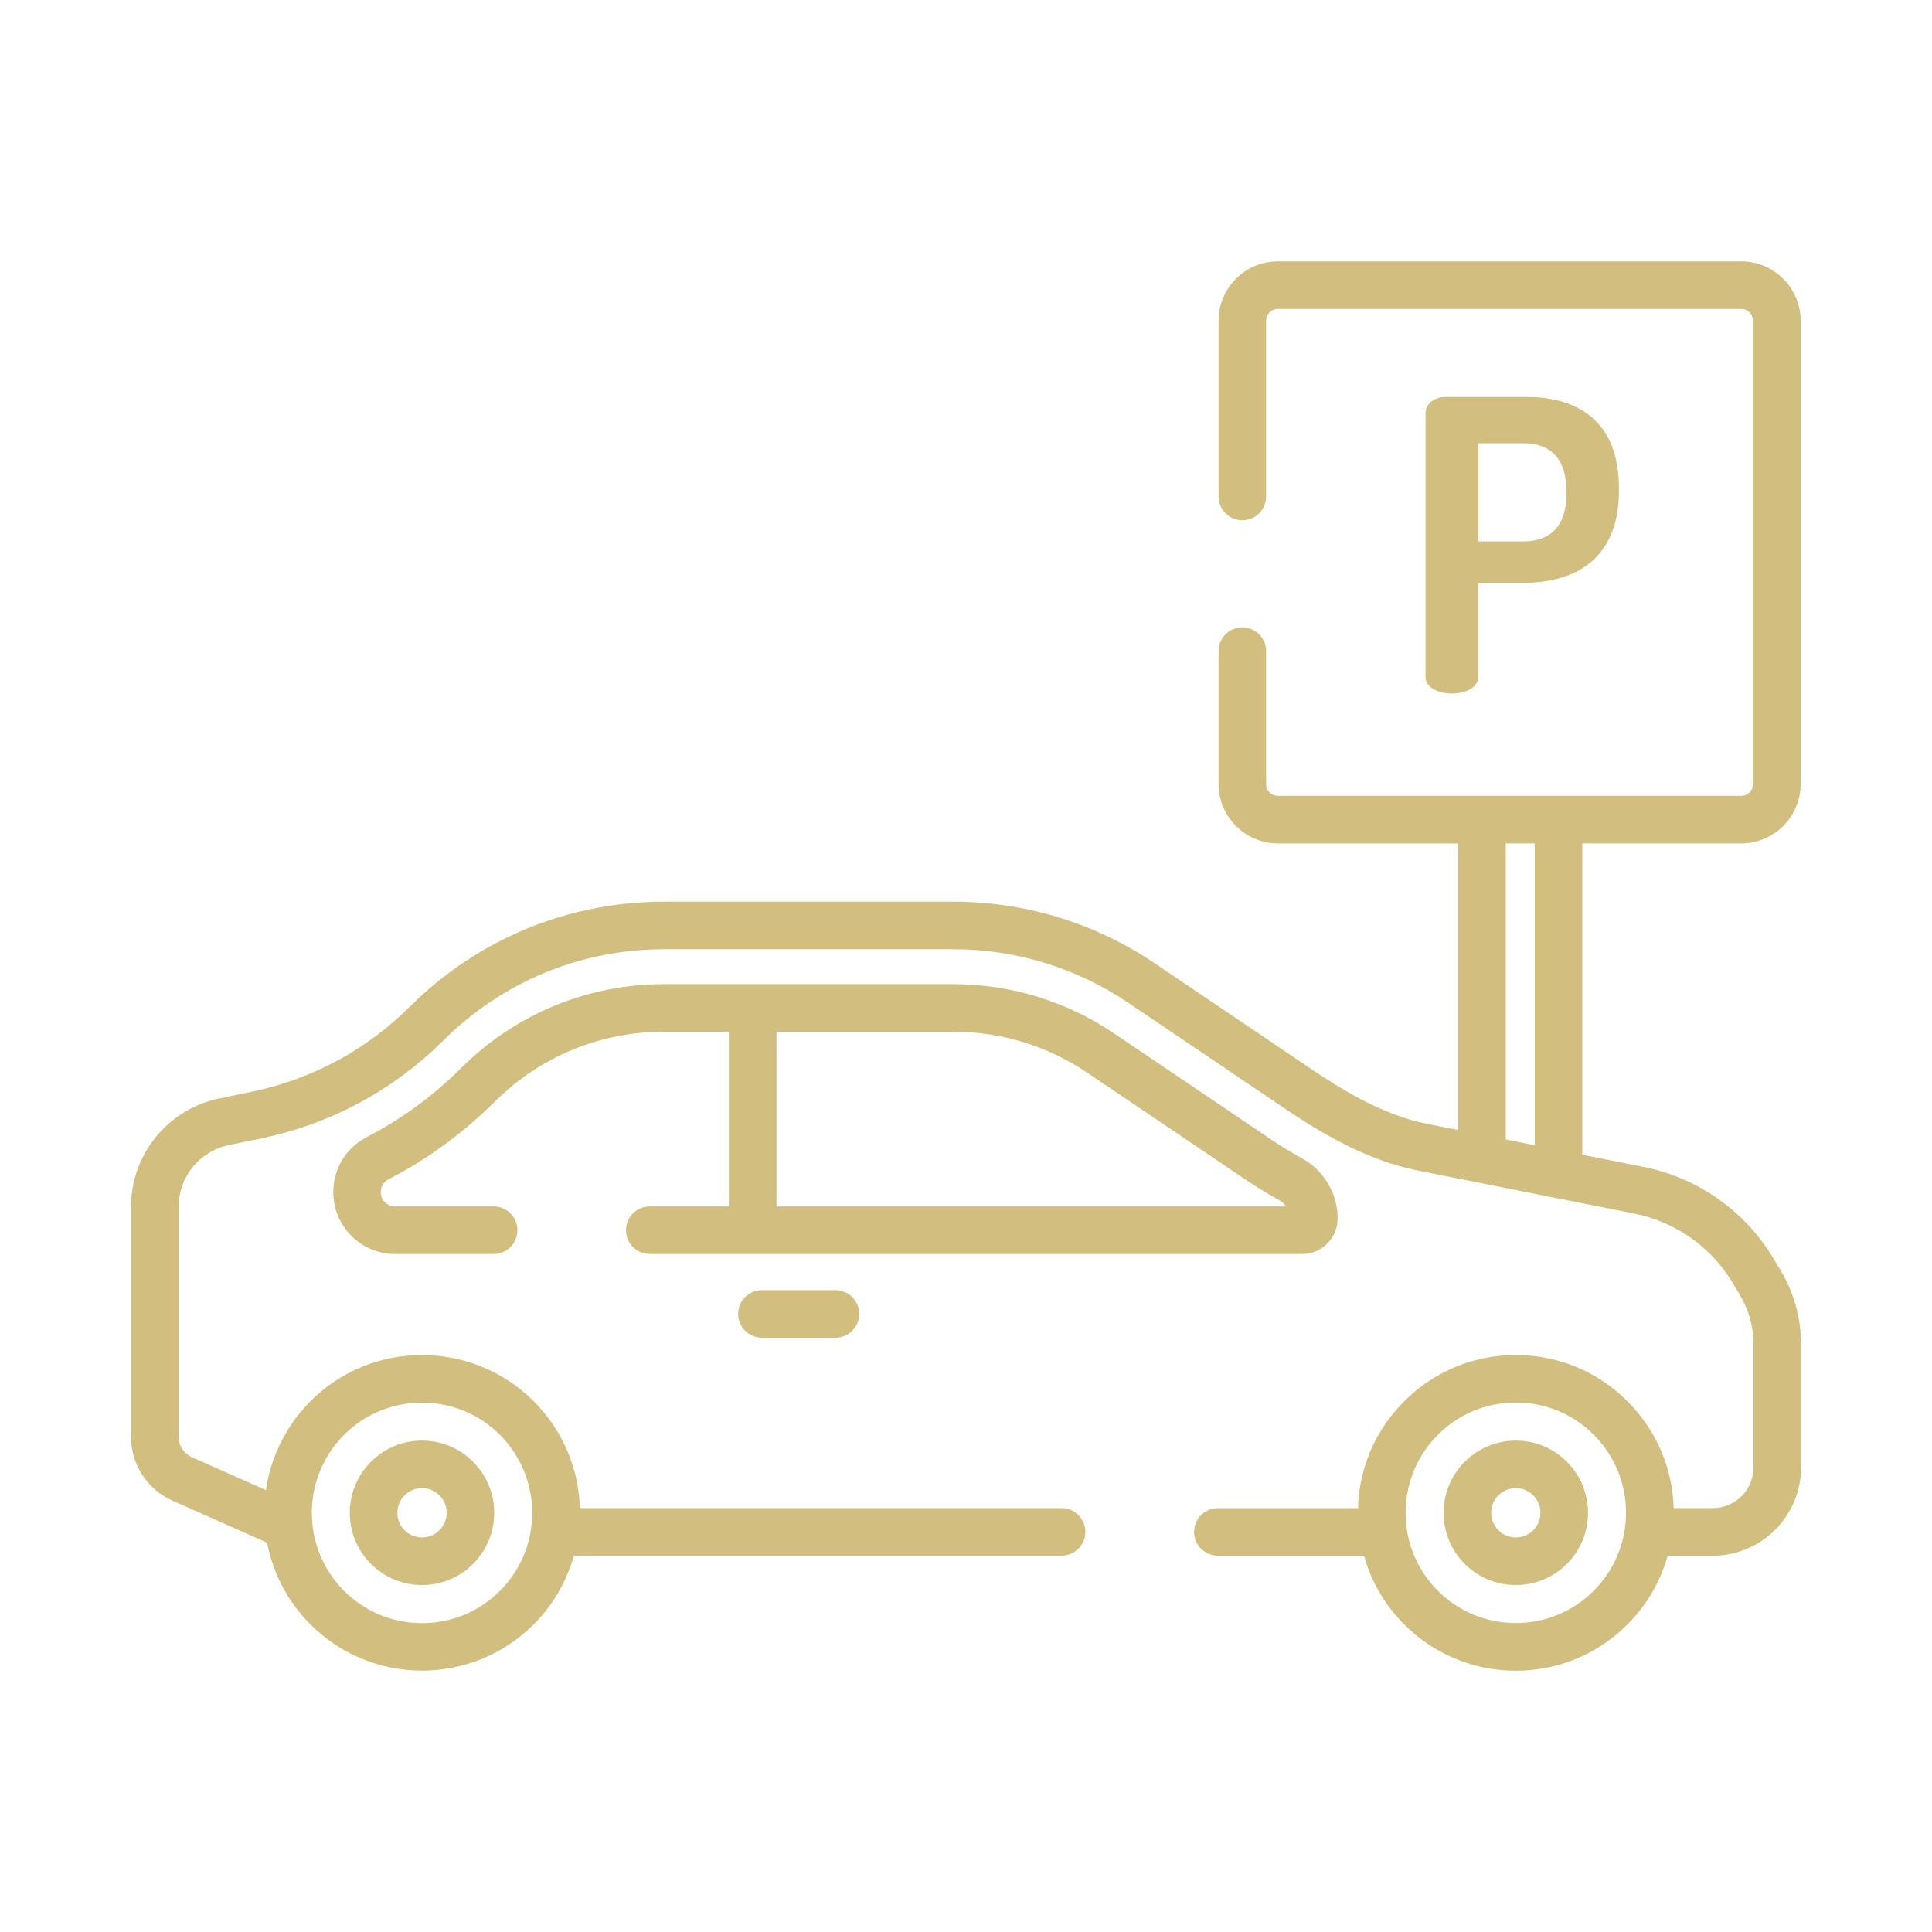
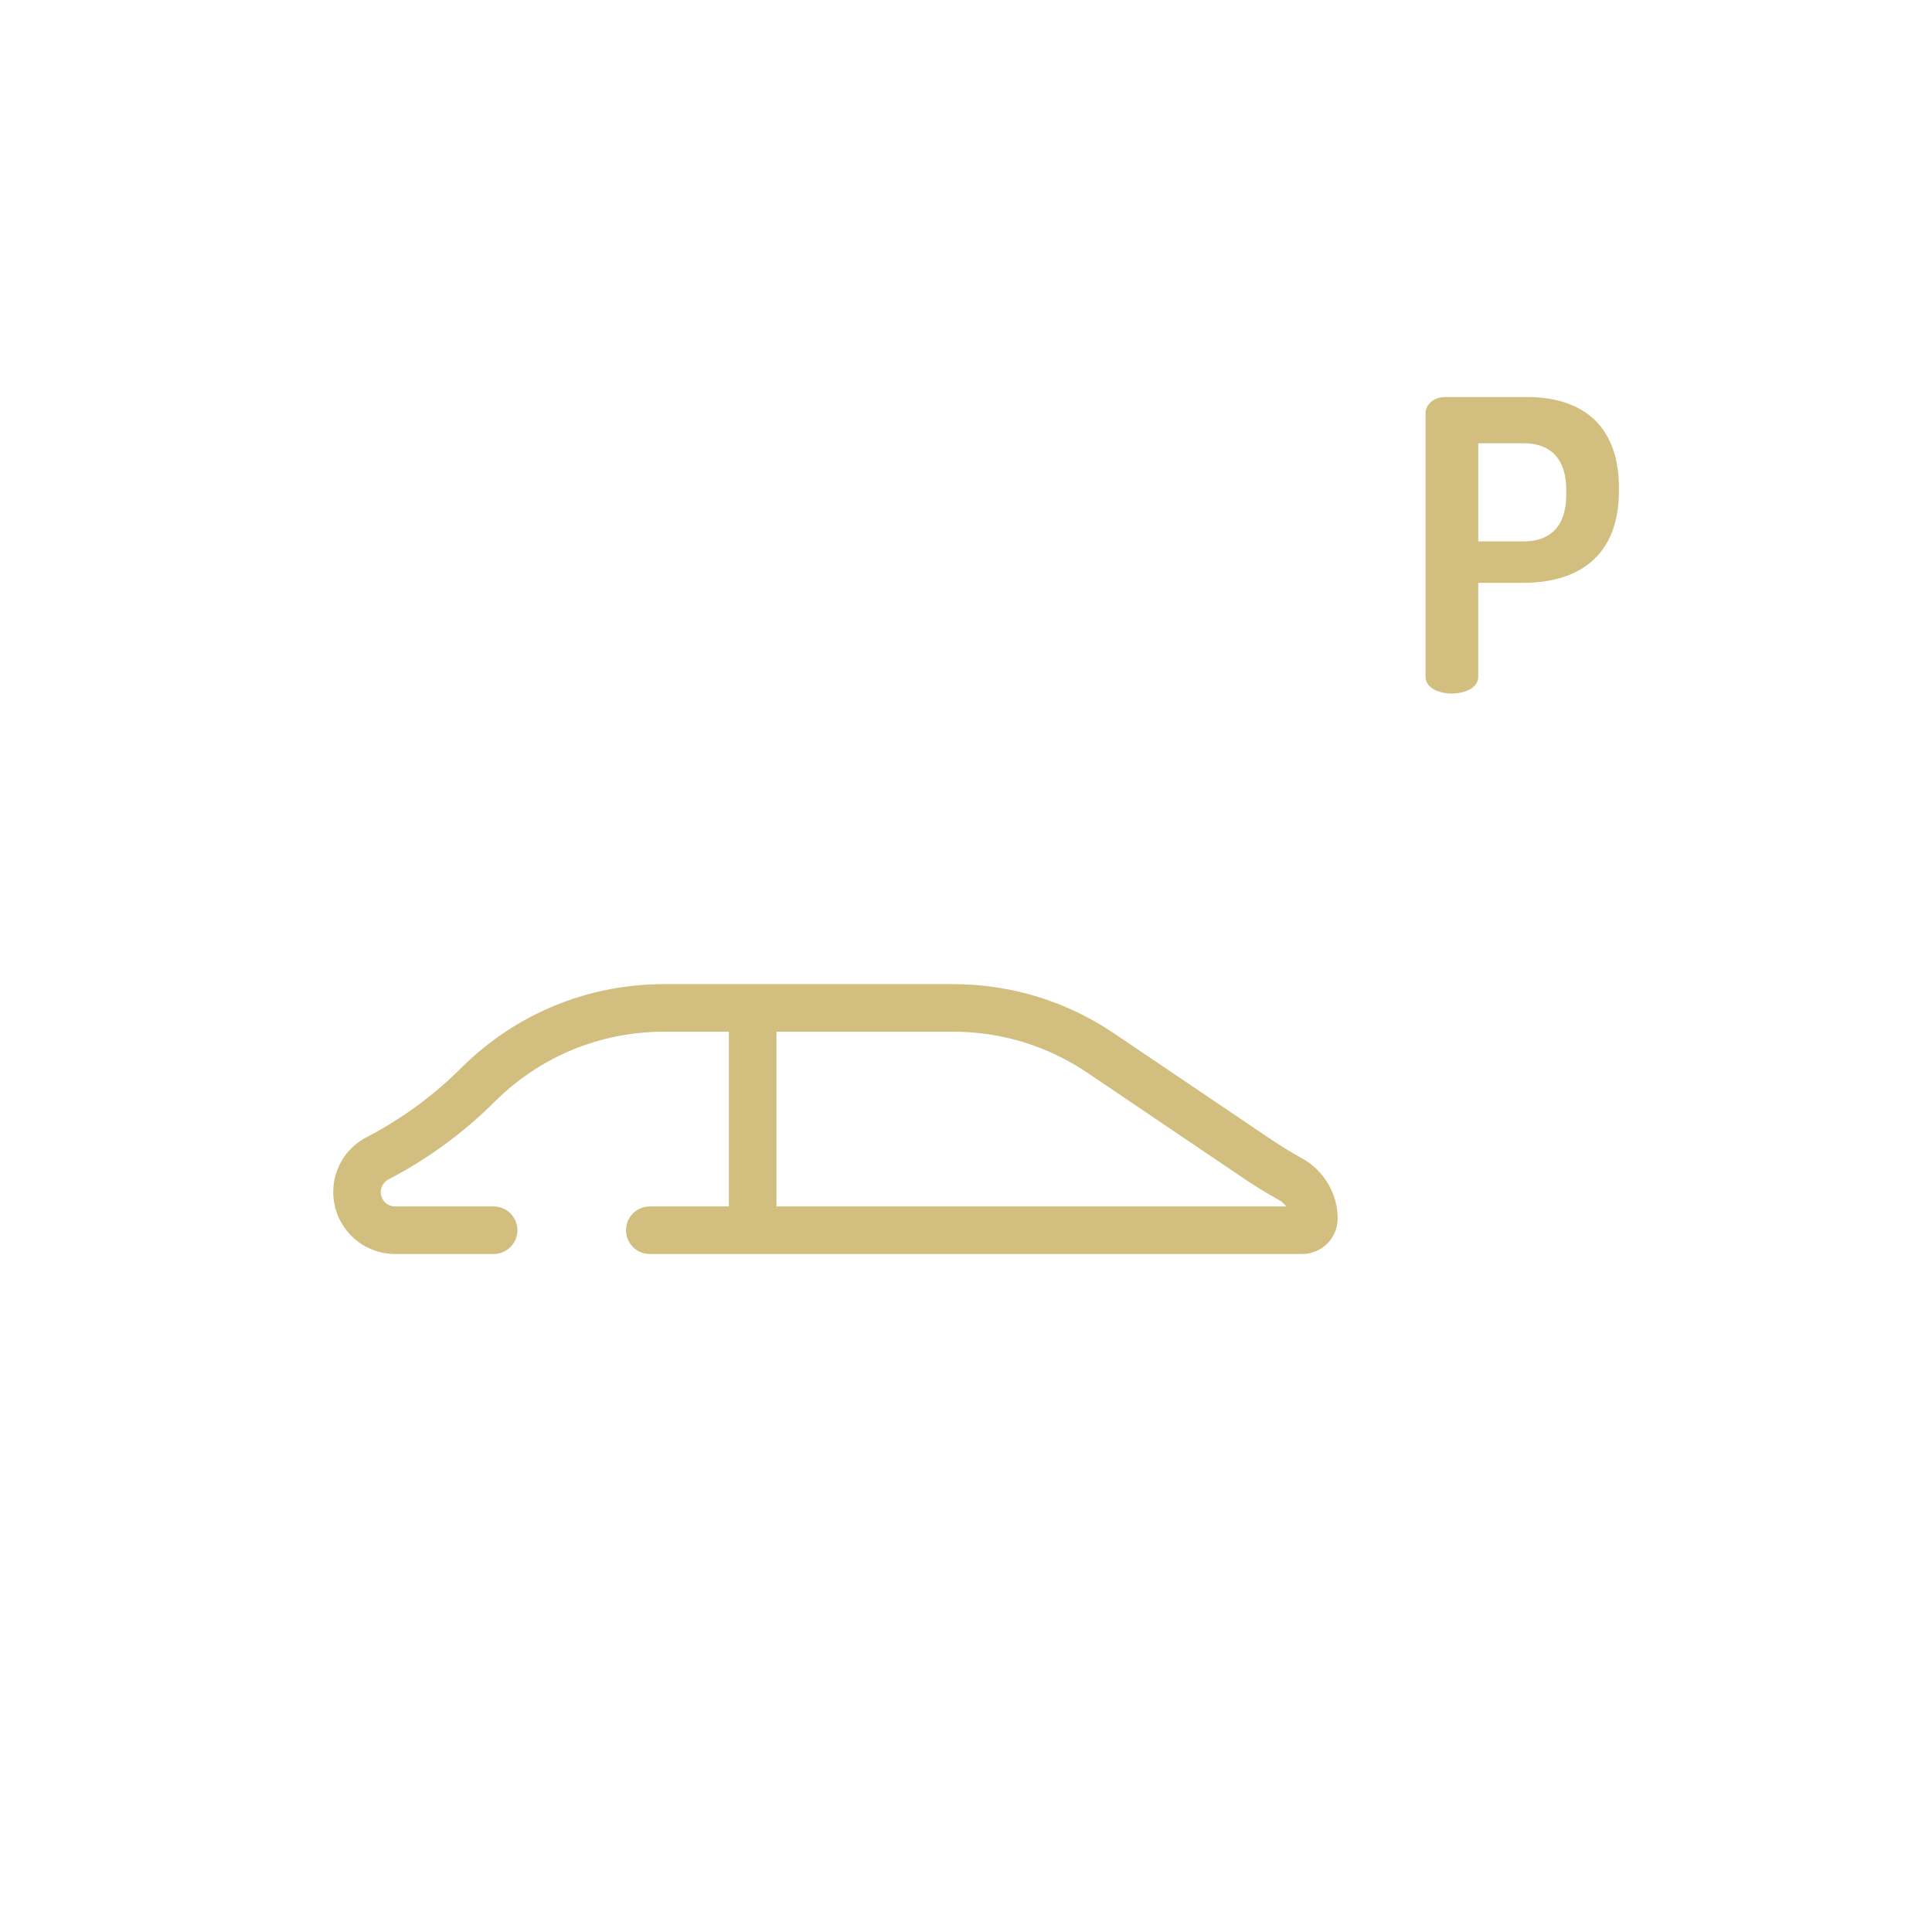
<svg xmlns="http://www.w3.org/2000/svg" version="1.1" id="Livello_1" x="0px" y="0px" width="60px" height="60px" viewBox="0 0 60 60" enable-background="new 0 0 60 60" xml:space="preserve">
  <g>
    <path fill="#d2be7e" d="M47.42,12.33h-2.532c-0.377,0-0.616,0.24-0.616,0.504l0,0v8.187c0,0.34,0.402,0.517,0.817,0.517   c0.404,0,0.819-0.176,0.819-0.517v-2.922h1.411c1.662,0,2.959-0.793,2.959-2.859v-0.076C50.278,13.099,49.02,12.33,47.42,12.33z    M48.641,15.366c0,0.982-0.503,1.448-1.321,1.448h-1.411v-3.048h1.411c0.818,0,1.321,0.466,1.321,1.448V15.366z" />
    <path fill="#d2be7e" d="M40.426,35.968c-0.32-0.176-0.636-0.369-0.938-0.572l-4.886-3.301c-1.483-1.003-3.214-1.532-5.003-1.532   h-8.97c-2.381,0-4.621,0.925-6.308,2.605c-0.867,0.864-1.854,1.587-2.936,2.148c-0.64,0.332-1.036,0.985-1.036,1.705   c0,1.061,0.862,1.923,1.922,1.923h3.058c0.408,0,0.739-0.331,0.739-0.739s-0.331-0.738-0.739-0.738H12.27   c-0.246,0-0.445-0.2-0.445-0.445c0-0.166,0.092-0.317,0.239-0.395c1.215-0.63,2.325-1.441,3.298-2.412   c1.408-1.402,3.278-2.175,5.265-2.175h2.008v5.427h-2.455c-0.408,0-0.739,0.33-0.739,0.738s0.331,0.739,0.739,0.739H40.44   c0.607,0,1.102-0.494,1.102-1.102C41.542,37.065,41.114,36.347,40.426,35.968z M24.114,37.467V32.04h5.484   c1.494,0,2.938,0.441,4.175,1.278l4.888,3.302c0.339,0.229,0.693,0.445,1.053,0.643c0.093,0.052,0.17,0.122,0.229,0.204H24.114z" />
-     <path fill="#d2be7e" d="M25.945,40.067h-2.282c-0.408,0-0.739,0.331-0.739,0.739s0.331,0.738,0.739,0.738h2.282   c0.408,0,0.739-0.33,0.739-0.738S26.353,40.067,25.945,40.067z" />
-     <path fill="#d2be7e" d="M55.294,39.447l-0.233-0.388c-0.88-1.459-2.343-2.486-4.014-2.819l-1.907-0.379v-9.669h4.936   c1.017,0,1.844-0.827,1.844-1.843V9.96c0-1.017-0.827-1.843-1.844-1.843H39.687c-1.017,0-1.843,0.827-1.843,1.843v5.458   c0,0.408,0.331,0.739,0.738,0.739c0.408,0,0.739-0.331,0.739-0.739V9.96c0-0.202,0.164-0.366,0.365-0.366h14.39   c0.202,0,0.365,0.164,0.365,0.366V24.35c0,0.201-0.163,0.365-0.365,0.365h-14.39c-0.201,0-0.365-0.164-0.365-0.365v-4.128   c0-0.408-0.331-0.739-0.739-0.739c-0.407,0-0.738,0.331-0.738,0.739v4.128c0,1.016,0.826,1.843,1.843,1.843h5.598v8.901   l-0.98-0.195c-1.354-0.268-2.673-1.085-3.548-1.676l-4.887-3.301c-1.859-1.256-4.027-1.92-6.271-1.92h-8.97   c-2.985,0-5.793,1.16-7.908,3.266c-1.337,1.333-3.022,2.242-4.87,2.63L6.79,34.119c-1.577,0.33-2.721,1.739-2.721,3.351v7.155   c0,0.854,0.504,1.629,1.284,1.976l2.943,1.309c0.178,0.931,0.626,1.819,1.345,2.538c0.955,0.955,2.21,1.434,3.466,1.434   c1.255,0,2.51-0.479,3.466-1.434c0.614-0.615,1.03-1.354,1.25-2.136H29.91h3.059c0.407,0,0.738-0.331,0.738-0.739   s-0.331-0.738-0.738-0.738H29.91H18.007c-0.029-1.073-0.408-2.098-1.091-2.937c-0.003-0.005-0.006-0.009-0.009-0.013   c-0.044-0.054-0.091-0.107-0.138-0.16c-0.008-0.01-0.017-0.02-0.025-0.029c-0.055-0.061-0.112-0.121-0.171-0.18   c-0.238-0.239-0.496-0.448-0.768-0.627c-0.815-0.538-1.757-0.807-2.698-0.807c-1.255,0-2.511,0.478-3.466,1.434   c-0.055,0.054-0.108,0.11-0.159,0.167c-0.015,0.017-0.03,0.034-0.045,0.051c-0.037,0.042-0.073,0.083-0.107,0.125   c-0.016,0.02-0.031,0.038-0.046,0.057c-0.036,0.045-0.071,0.091-0.105,0.137c-0.011,0.015-0.022,0.028-0.032,0.044   c-0.093,0.126-0.179,0.257-0.258,0.391c-0.002,0.004-0.004,0.008-0.006,0.012c-0.039,0.065-0.076,0.133-0.112,0.2   c0,0.002-0.001,0.004-0.003,0.006c-0.258,0.49-0.431,1.021-0.51,1.57l-2.303-1.023c-0.247-0.109-0.407-0.355-0.407-0.626V37.47   c0-0.916,0.651-1.717,1.547-1.905l1.061-0.221c2.129-0.446,4.069-1.494,5.61-3.029c1.835-1.828,4.273-2.836,6.864-2.836h8.97   c1.948,0,3.831,0.577,5.445,1.667l4.887,3.302c0.98,0.662,2.472,1.58,4.086,1.901l6.743,1.341c1.264,0.252,2.371,1.029,3.037,2.133   l0.232,0.388c0.278,0.462,0.426,0.991,0.426,1.529v3.832c0,0.696-0.566,1.263-1.263,1.263h-1.216   c-0.028-1.072-0.407-2.094-1.089-2.933c-0.003-0.006-0.009-0.011-0.013-0.018c-0.043-0.051-0.086-0.102-0.13-0.151   c-0.012-0.013-0.022-0.025-0.034-0.038c-0.047-0.053-0.095-0.103-0.145-0.153c-0.009-0.008-0.017-0.017-0.025-0.025   c-0.636-0.637-1.417-1.076-2.268-1.289c-0.388-0.097-0.789-0.147-1.198-0.147c-0.327,0-0.649,0.032-0.963,0.095   c-0.942,0.187-1.809,0.647-2.502,1.342c-0.009,0.008-0.017,0.017-0.024,0.025c-0.05,0.051-0.099,0.101-0.146,0.153   c-0.012,0.013-0.021,0.024-0.033,0.037c-0.044,0.051-0.089,0.102-0.132,0.153c-0.004,0.006-0.007,0.011-0.012,0.016   c-0.682,0.838-1.06,1.861-1.089,2.934h-1.898h-2.453c-0.408,0-0.74,0.33-0.74,0.738s0.332,0.739,0.74,0.739h2.258h2.279   c0.219,0.782,0.635,1.521,1.25,2.136c0.925,0.926,2.156,1.436,3.465,1.436c1.31,0,2.54-0.51,3.467-1.436   c0.614-0.615,1.03-1.354,1.249-2.136h1.401c1.511,0,2.74-1.229,2.74-2.74v-3.832C55.932,40.932,55.711,40.139,55.294,39.447z    M9.992,45.56c0.005-0.01,0.009-0.021,0.014-0.03c0.018-0.037,0.036-0.074,0.055-0.111c0.009-0.018,0.018-0.035,0.027-0.052   c0.017-0.032,0.035-0.064,0.053-0.096c0.013-0.021,0.025-0.043,0.039-0.064c0.017-0.028,0.034-0.056,0.052-0.084   c0.016-0.024,0.033-0.049,0.049-0.073s0.033-0.048,0.05-0.072c0.02-0.027,0.041-0.055,0.062-0.081   c0.016-0.021,0.031-0.042,0.048-0.063c0.024-0.03,0.05-0.059,0.075-0.088c0.015-0.018,0.028-0.034,0.043-0.051   c0.038-0.042,0.076-0.083,0.116-0.123c0.003-0.004,0.006-0.008,0.01-0.011c0.008-0.008,0.016-0.015,0.023-0.022   c0.034-0.032,0.068-0.065,0.103-0.097c0.009-0.01,0.019-0.017,0.028-0.024c0.035-0.03,0.069-0.061,0.105-0.09   c0.003-0.003,0.006-0.006,0.01-0.009c1.252-1.014,3.059-1.012,4.309,0.004c0.002,0.002,0.003,0.002,0.005,0.004   c0.038,0.031,0.075,0.063,0.113,0.097c0.007,0.006,0.013,0.012,0.02,0.018c0.043,0.038,0.085,0.079,0.126,0.119   c0.044,0.045,0.087,0.092,0.129,0.138c0.018,0.021,0.036,0.041,0.053,0.063c0.021,0.025,0.043,0.051,0.064,0.076   c0.023,0.029,0.046,0.059,0.068,0.089c0.013,0.017,0.025,0.033,0.038,0.049c0.027,0.038,0.053,0.075,0.079,0.113   c0.004,0.007,0.009,0.014,0.013,0.021c0.869,1.326,0.721,3.13-0.444,4.295c-0.646,0.646-1.506,1.003-2.421,1.003   c-0.915,0-1.774-0.356-2.421-1.003C9.648,48.365,9.417,46.822,9.992,45.56z M47.662,35.566l-0.9-0.179v-9.195h0.9V35.566z    M49.495,49.402c-0.646,0.646-1.506,1.003-2.421,1.003c-0.914,0-1.773-0.356-2.421-1.003c-1.165-1.165-1.313-2.969-0.444-4.295   c0.005-0.007,0.009-0.013,0.013-0.02c0.025-0.038,0.052-0.076,0.079-0.114c0.013-0.016,0.025-0.032,0.037-0.049   c0.022-0.03,0.045-0.06,0.069-0.089c0.02-0.025,0.041-0.051,0.063-0.076c0.019-0.021,0.036-0.042,0.055-0.063   c0.042-0.046,0.085-0.093,0.129-0.137c0.647-0.646,1.507-1.003,2.421-1.003c0.915,0,1.775,0.356,2.421,1.003   c0.045,0.044,0.088,0.091,0.13,0.137c0.019,0.021,0.036,0.041,0.054,0.063c0.022,0.025,0.044,0.051,0.063,0.076   c0.024,0.029,0.047,0.059,0.068,0.089c0.013,0.017,0.025,0.033,0.038,0.049c0.026,0.038,0.054,0.076,0.079,0.113   c0.003,0.008,0.008,0.014,0.013,0.021C50.809,46.434,50.66,48.237,49.495,49.402z" />
-     <path fill="#d2be7e" d="M14.692,45.396c-0.423-0.424-0.987-0.657-1.586-0.657s-1.163,0.233-1.586,0.657   c-0.423,0.423-0.657,0.986-0.657,1.586c0,0.599,0.233,1.162,0.657,1.586c0.424,0.424,0.987,0.657,1.586,0.657   s1.163-0.233,1.586-0.657C15.567,47.692,15.567,46.27,14.692,45.396z M13.647,47.522c-0.145,0.145-0.337,0.225-0.541,0.225   c-0.205,0-0.397-0.08-0.542-0.225s-0.224-0.336-0.224-0.542c0-0.203,0.08-0.396,0.224-0.54s0.337-0.225,0.542-0.225   c0.204,0,0.396,0.08,0.541,0.225C13.946,46.738,13.946,47.224,13.647,47.522z" />
-     <path fill="#d2be7e" d="M48.661,45.396c-0.424-0.424-0.987-0.657-1.587-0.657c-0.599,0-1.162,0.233-1.586,0.657   c-0.874,0.874-0.874,2.297,0,3.172c0.424,0.424,0.987,0.657,1.586,0.657c0.6,0,1.163-0.233,1.586-0.657   c0.424-0.424,0.657-0.986,0.657-1.586S49.084,45.819,48.661,45.396z M47.616,47.522c-0.146,0.145-0.337,0.225-0.542,0.225   c-0.204,0-0.396-0.08-0.541-0.225c-0.298-0.299-0.298-0.783,0-1.082c0.146-0.145,0.337-0.225,0.541-0.225   c0.205,0,0.396,0.08,0.542,0.225c0.145,0.145,0.224,0.337,0.224,0.541C47.84,47.187,47.761,47.379,47.616,47.522z" />
  </g>
</svg>